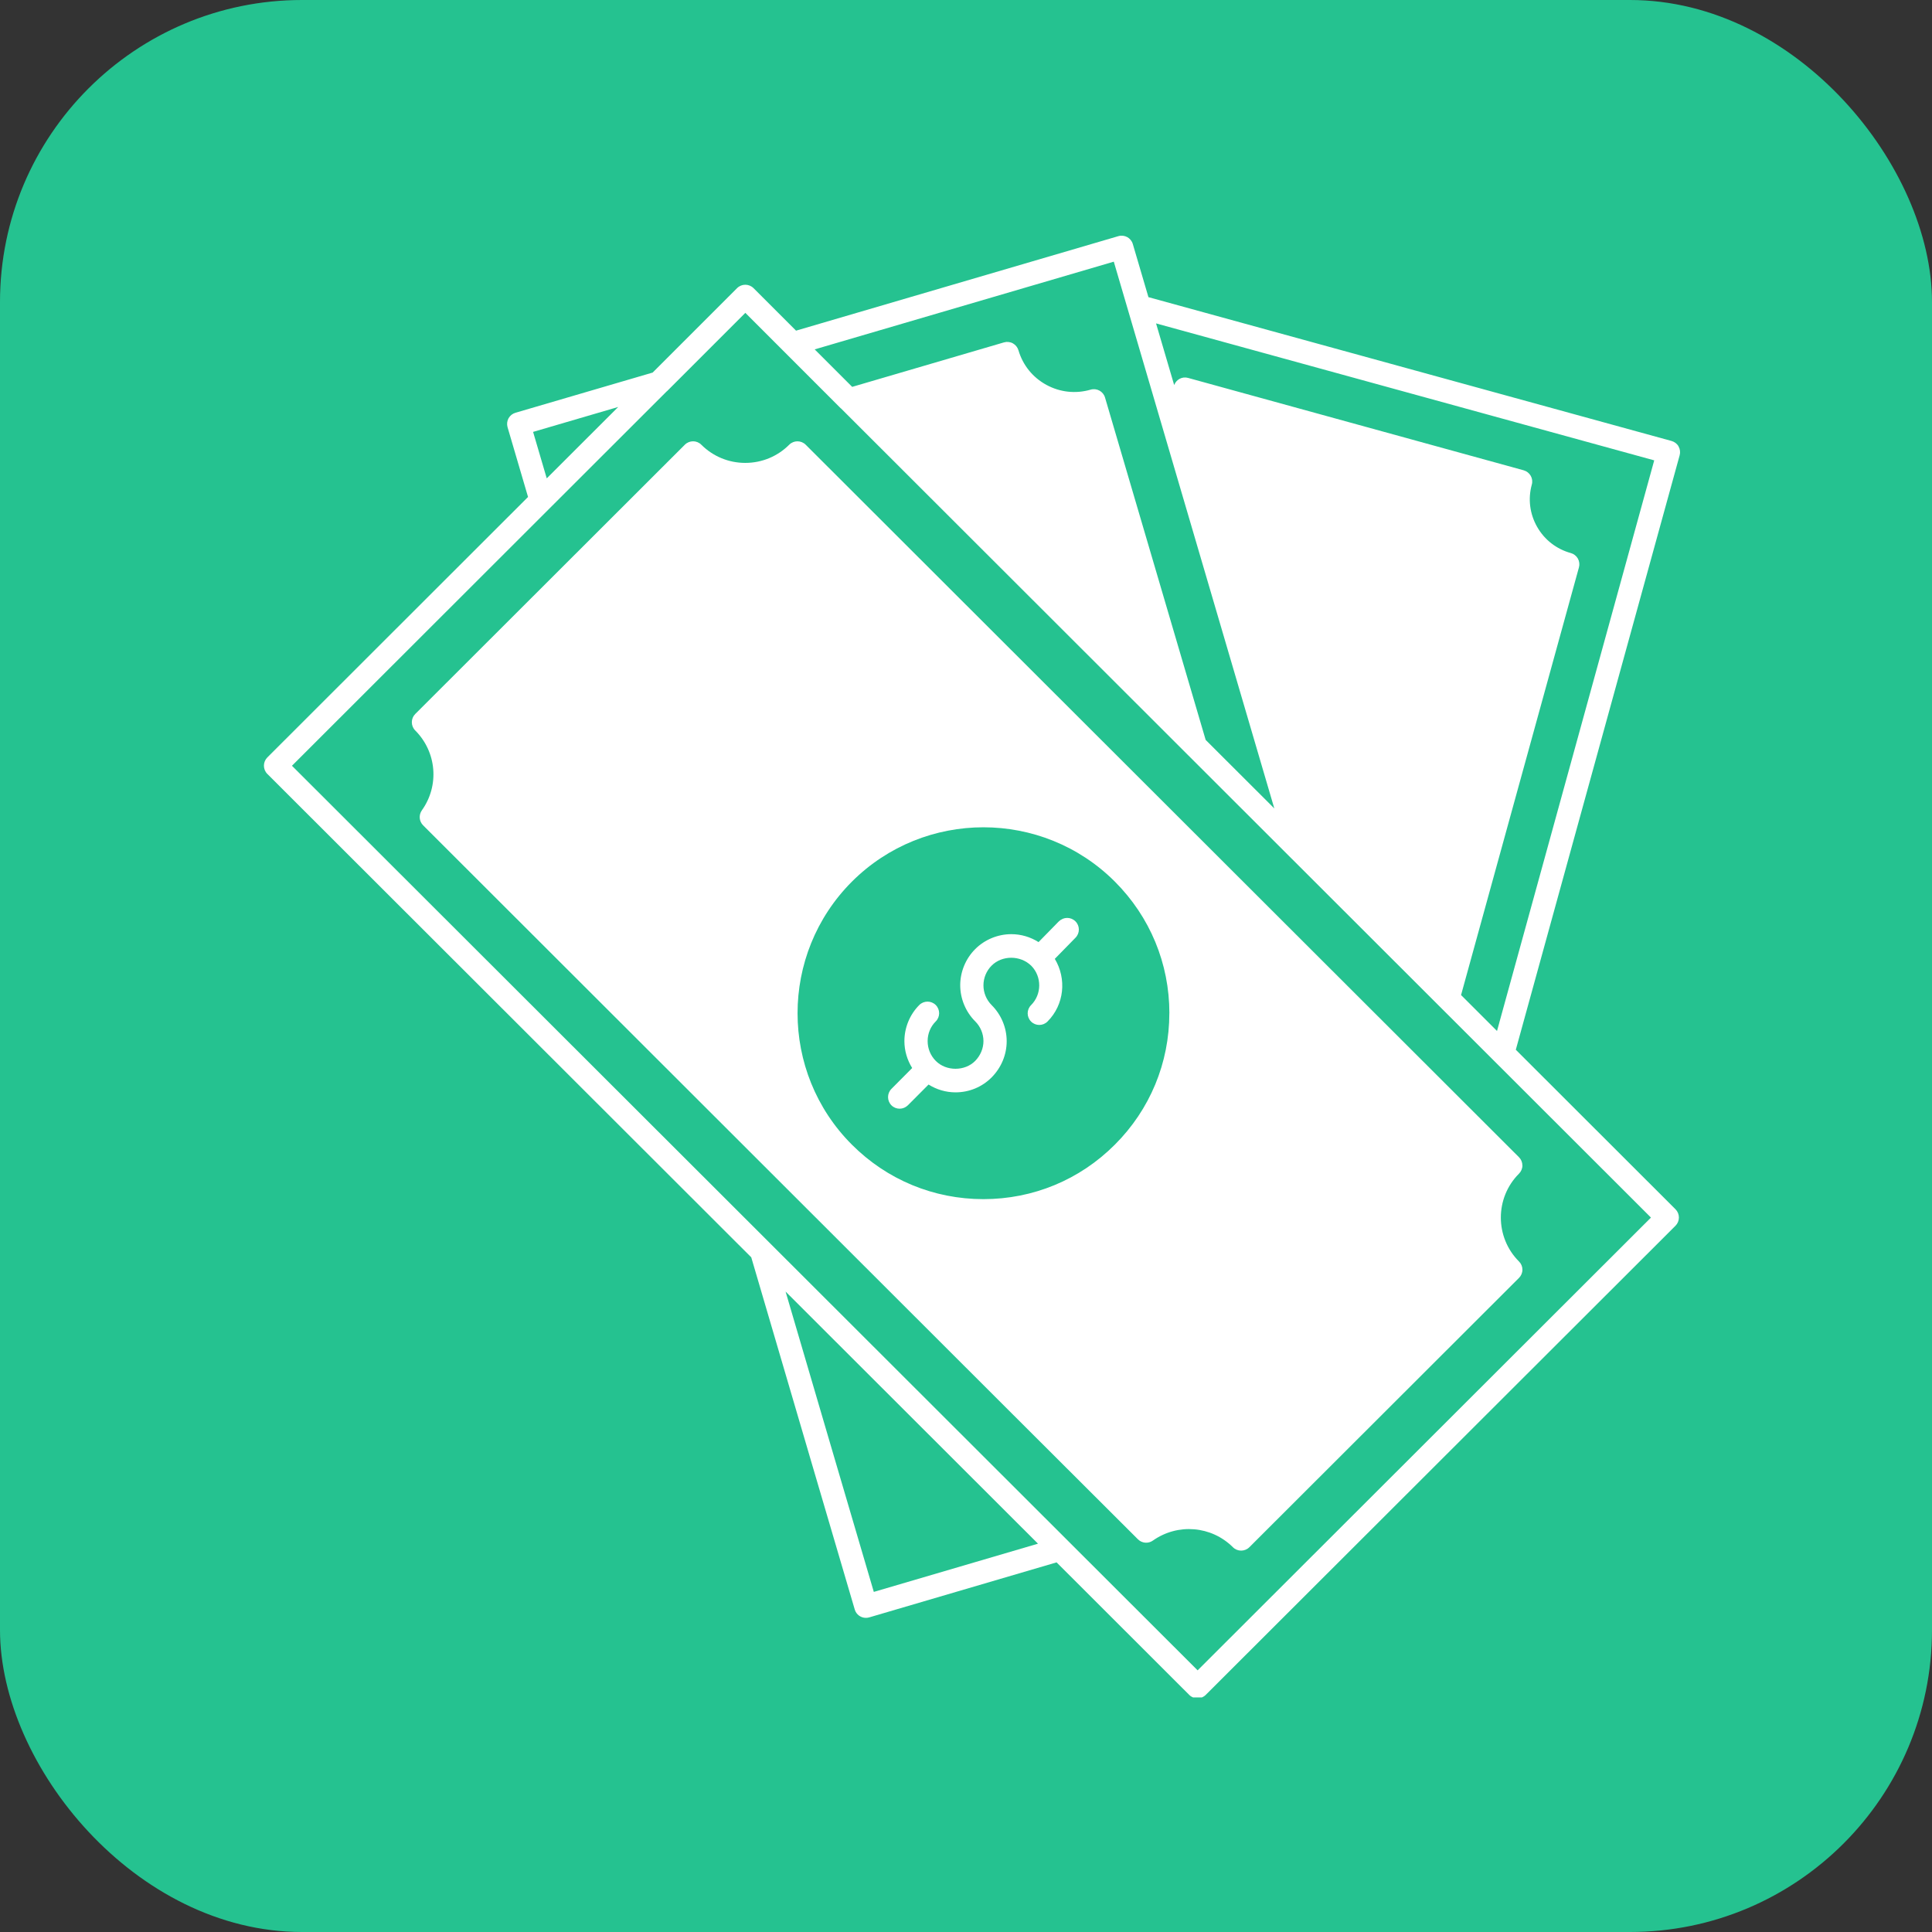
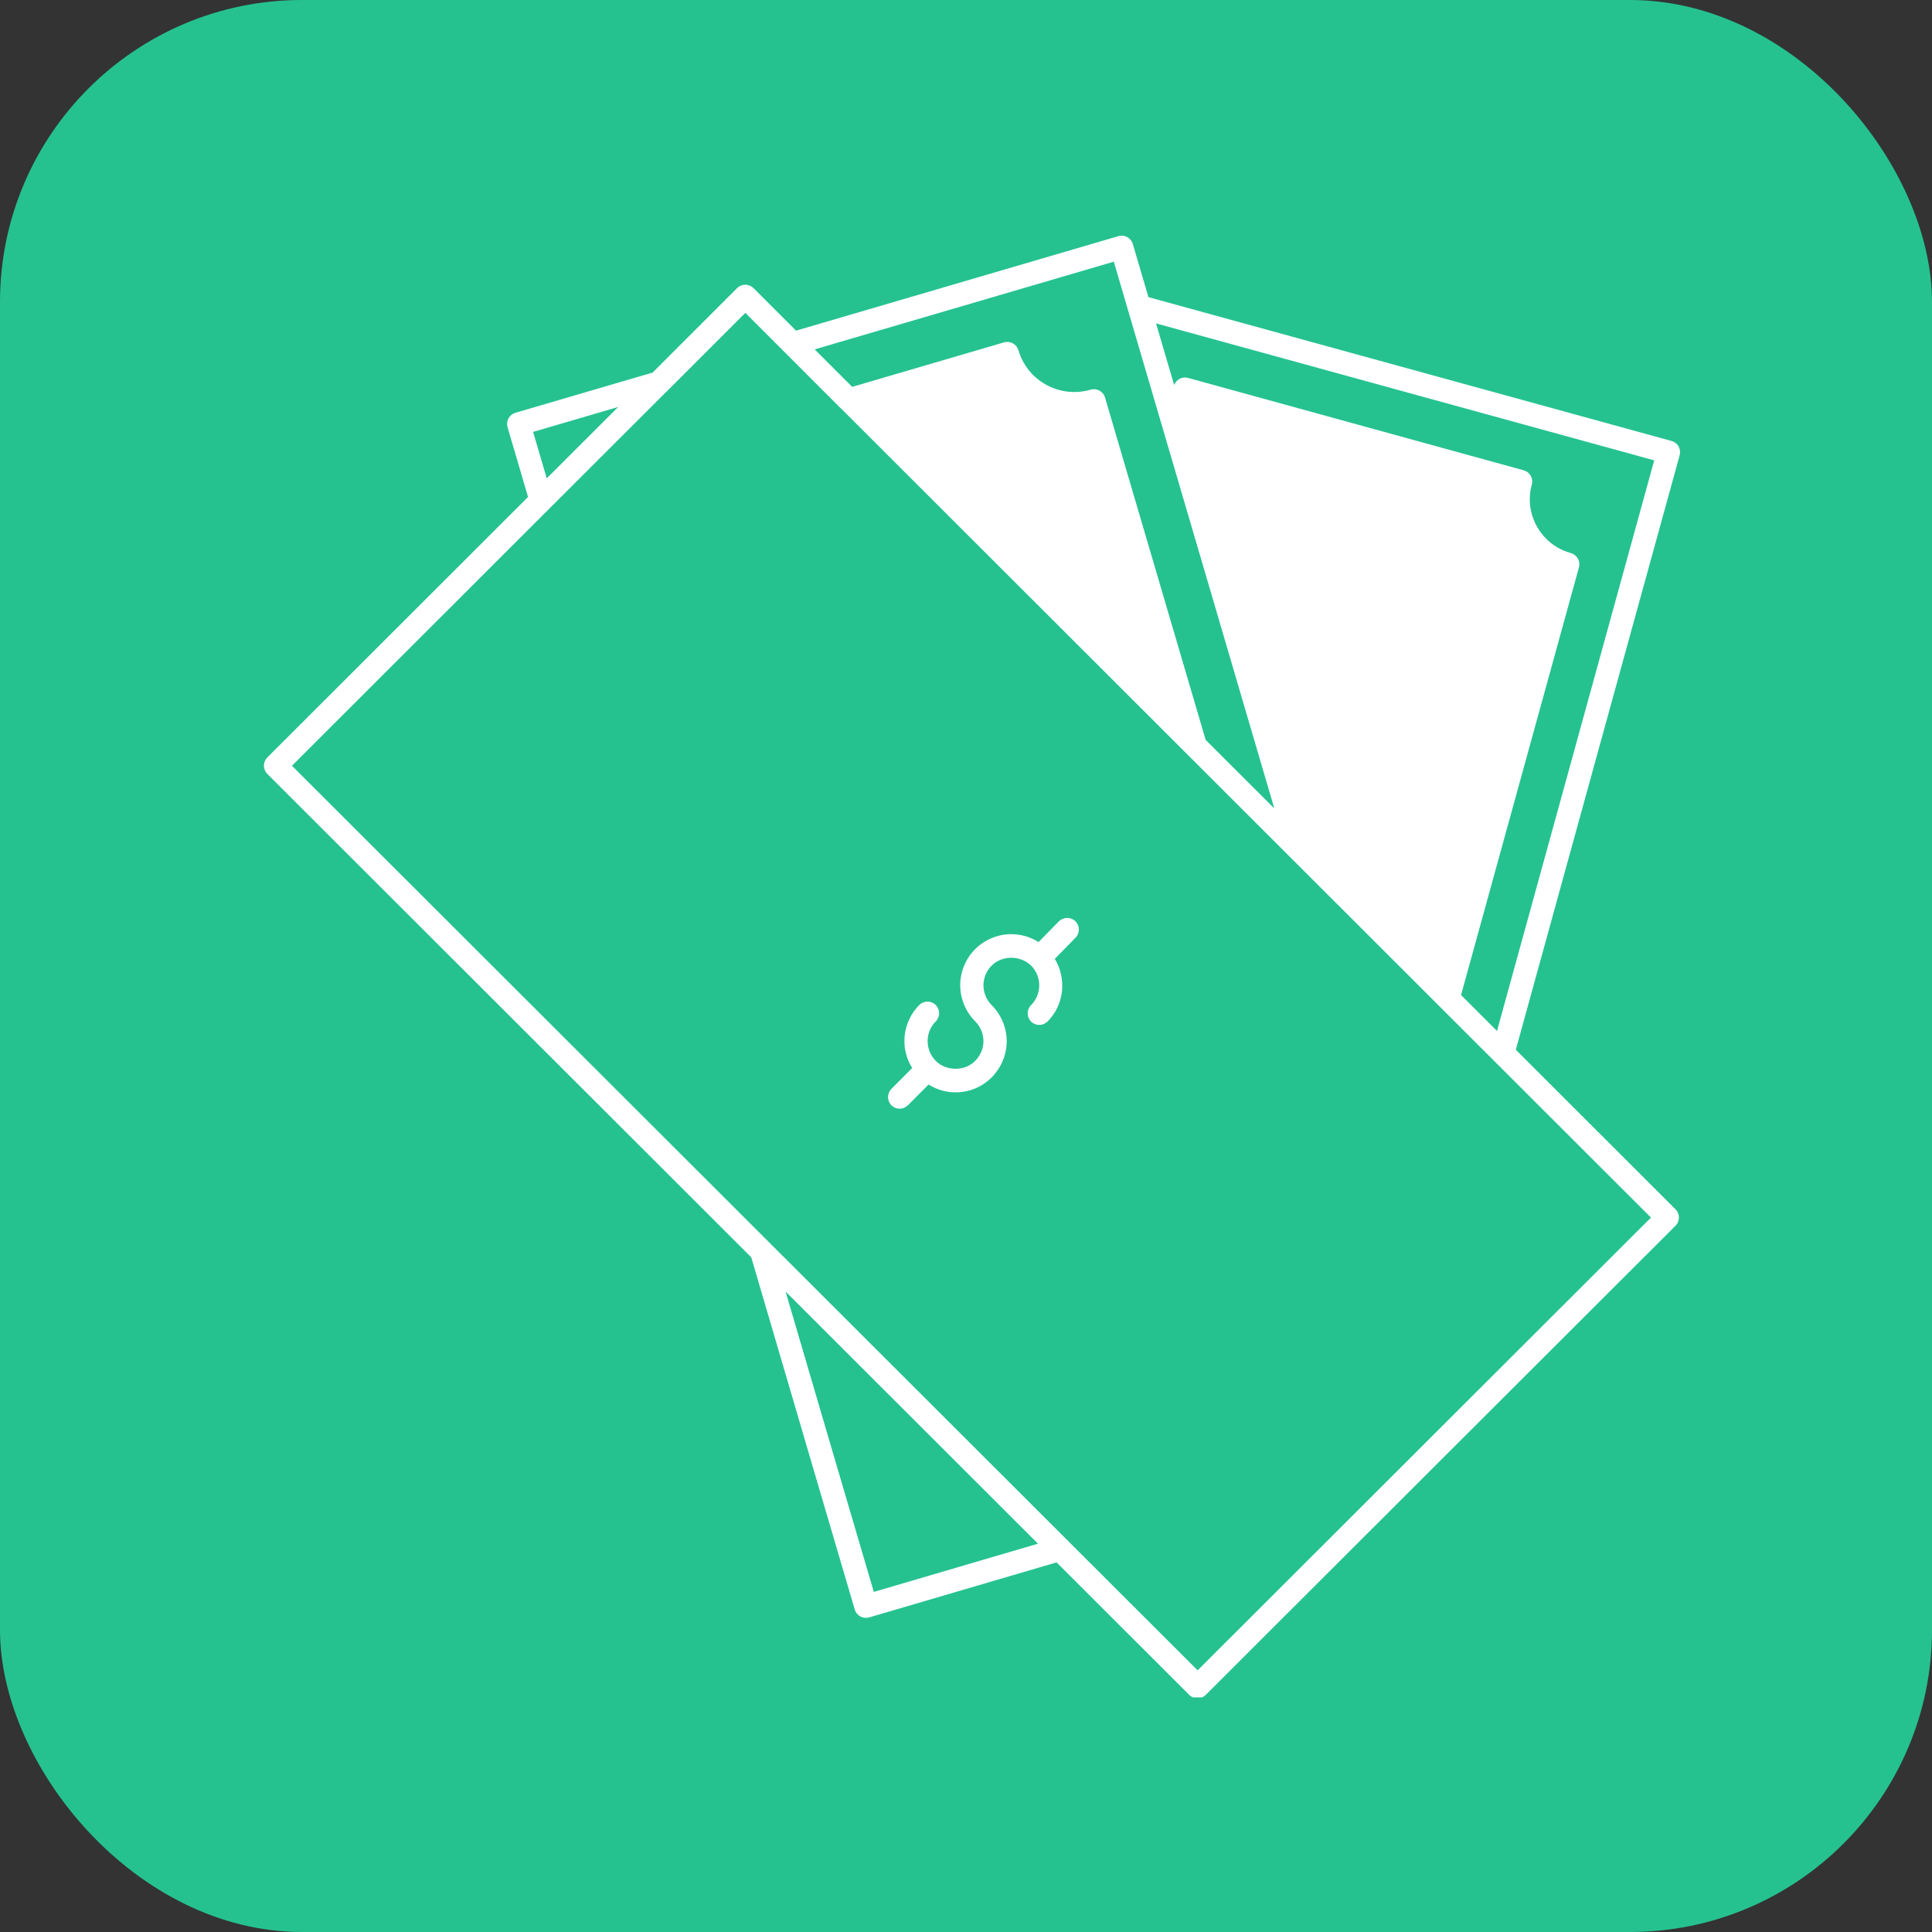
<svg xmlns="http://www.w3.org/2000/svg" id="Layer_1" viewBox="0 0 479.77 479.77">
  <rect x="0" y="0" width="479.77" height="479.77" fill="#333333" stroke="none" />
  <defs>
    <style>.cls-1{fill:#25c290;}.cls-2{fill:#fff;}.cls-3{fill:none;}.cls-4{clip-path:url(#clippath);}</style>
    <clipPath id="clippath">
      <rect class="cls-3" x="65.25" y="58.24" width="352.27" height="363.28" />
    </clipPath>
  </defs>
  <rect class="cls-1" y="0" width="479.77" height="479.77" rx="75" ry="75" />
-   <path class="cls-2" d="M378.05,289.41c0-.77-.3-1.5-.84-2.04L200.07,110.43c-1.13-1.12-2.95-1.12-4.08,0-2.91,2.91-6.79,4.52-10.92,4.52s-8-1.61-10.92-4.52c-1.13-1.13-2.95-1.12-4.08,0l-66.96,66.88c-.54.54-.84,1.27-.84,2.04s.3,1.5.84,2.04c5.34,5.35,6.04,13.69,1.65,19.84-.81,1.15-.69,2.72.31,3.72l146.09,145.94h0s31.43,31.37,31.43,31.37c1,.99,2.56,1.12,3.7.31,6.18-4.36,14.53-3.67,19.88,1.65.56.56,1.3.84,2.04.84s1.47-.28,2.04-.84l66.96-66.88c.54-.54.85-1.27.85-2.04s-.3-1.5-.85-2.04c-6.01-6.01-6.01-15.8,0-21.81.54-.54.85-1.28.85-2.04ZM290.38,251.61c0,12.34-4.81,23.93-13.53,32.64t0,0c-8.71,8.73-20.3,13.53-32.64,13.53s-23.94-4.8-32.66-13.53c-17.99-17.99-17.99-47.29,0-65.31,9.01-9,20.84-13.5,32.66-13.5s23.65,4.5,32.65,13.5c8.72,8.73,13.53,20.33,13.53,32.66Z" />
  <g class="cls-4">
    <path class="cls-2" d="M416.85,110.87c-.38-.67-1.01-1.15-1.74-1.36l-129.92-35.72-3.88-13.19c-.45-1.53-2.04-2.4-3.58-1.96l-80.05,23.47-10.56-10.56c-1.13-1.12-2.95-1.12-4.08,0l-20.97,20.97-34.06,9.98c-.74.21-1.35.71-1.73,1.38-.36.67-.45,1.46-.24,2.2l5.09,17.33-64.75,64.69c-.54.54-.84,1.28-.84,2.04s.3,1.5.84,2.04l120.18,120.05,14.49,49.34s0,0,0,.01l11.21,38.11c.37,1.26,1.52,2.07,2.76,2.07.27,0,.54-.04.81-.11l46.55-13.67,32.95,32.92c.56.56,1.3.84,2.04.84s1.47-.28,2.04-.84l116.67-116.52c.54-.54.84-1.27.84-2.04s-.3-1.5-.84-2.04l-39.66-39.62,40.69-147.63c.2-.74.1-1.53-.28-2.19ZM276.59,64.99l39.86,135.77-17.05-17.02-24.99-85.02c-.45-1.53-2.04-2.4-3.57-1.96-3.7,1.08-7.61.66-11-1.19s-5.85-4.9-6.93-8.59c-.22-.73-.72-1.35-1.39-1.72s-1.47-.45-2.19-.24l-37.71,11.05-9.31-9.31,74.27-21.78ZM132.39,107.25l21.13-6.19-17.75,17.73-3.39-11.54ZM216.99,395.31l-10.39-35.33h0s-11.52-39.25-11.52-39.25l62.68,62.61-40.76,11.97ZM297.4,414.79L72.5,190.16l93.04-92.95s.05-.03.08-.05l19.47-19.47,23.67,23.68s.06.03.09.06l201.13,200.93-112.58,112.44ZM372.33,253.93l-.58,2.09-8.93-8.92,29.28-106.22c.2-.73.1-1.52-.28-2.19-.38-.66-1.01-1.15-1.74-1.35-3.56-.98-6.54-3.29-8.37-6.51-1.83-3.22-2.3-6.94-1.32-10.49.21-.74.11-1.53-.27-2.19s-1-1.15-1.74-1.36l-83.37-22.95c-1.44-.4-2.91.4-3.43,1.78l-4.5-15.31,123.71,34.01-38.47,139.62Z" />
  </g>
  <path class="cls-2" d="M262.96,228.78l-5.06,5.17c-2.02-1.27-4.33-1.97-6.77-1.97-3.34,0-6.61,1.35-8.95,3.7-2.37,2.36-3.73,5.64-3.73,8.98s1.36,6.62,3.73,8.98c1.3,1.3,2.04,3.07,2.04,4.88s-.73,3.58-2.05,4.93c-2.57,2.61-7.22,2.61-9.79,0-1.31-1.32-2.02-3.07-2.02-4.93s.73-3.61,2.01-4.87c1.13-1.13,1.13-2.95,0-4.08-1.13-1.12-2.95-1.12-4.08,0-2.35,2.35-3.7,5.61-3.7,8.96,0,2.4.69,4.68,1.93,6.69l-5.15,5.18c-1.12,1.13-1.12,2.95,0,4.08.56.56,1.3.84,2.04.84s1.48-.29,2.05-.85l5.13-5.15c1.98,1.24,4.27,1.94,6.69,1.94,3.42,0,6.62-1.33,9-3.74,2.39-2.44,3.71-5.62,3.71-8.97s-1.36-6.58-3.73-8.95c-1.3-1.3-2.04-3.08-2.04-4.91s.74-3.62,2.04-4.91c2.56-2.57,7.12-2.63,9.85.06,2.64,2.71,2.61,7.08-.06,9.76-1.13,1.12-1.13,2.95,0,4.08s2.95,1.12,4.07,0c4.18-4.18,4.8-10.61,1.82-15.57l5.15-5.26c1.11-1.14,1.1-2.96-.05-4.08-1.14-1.11-2.96-1.1-4.08.04Z" />
</svg>